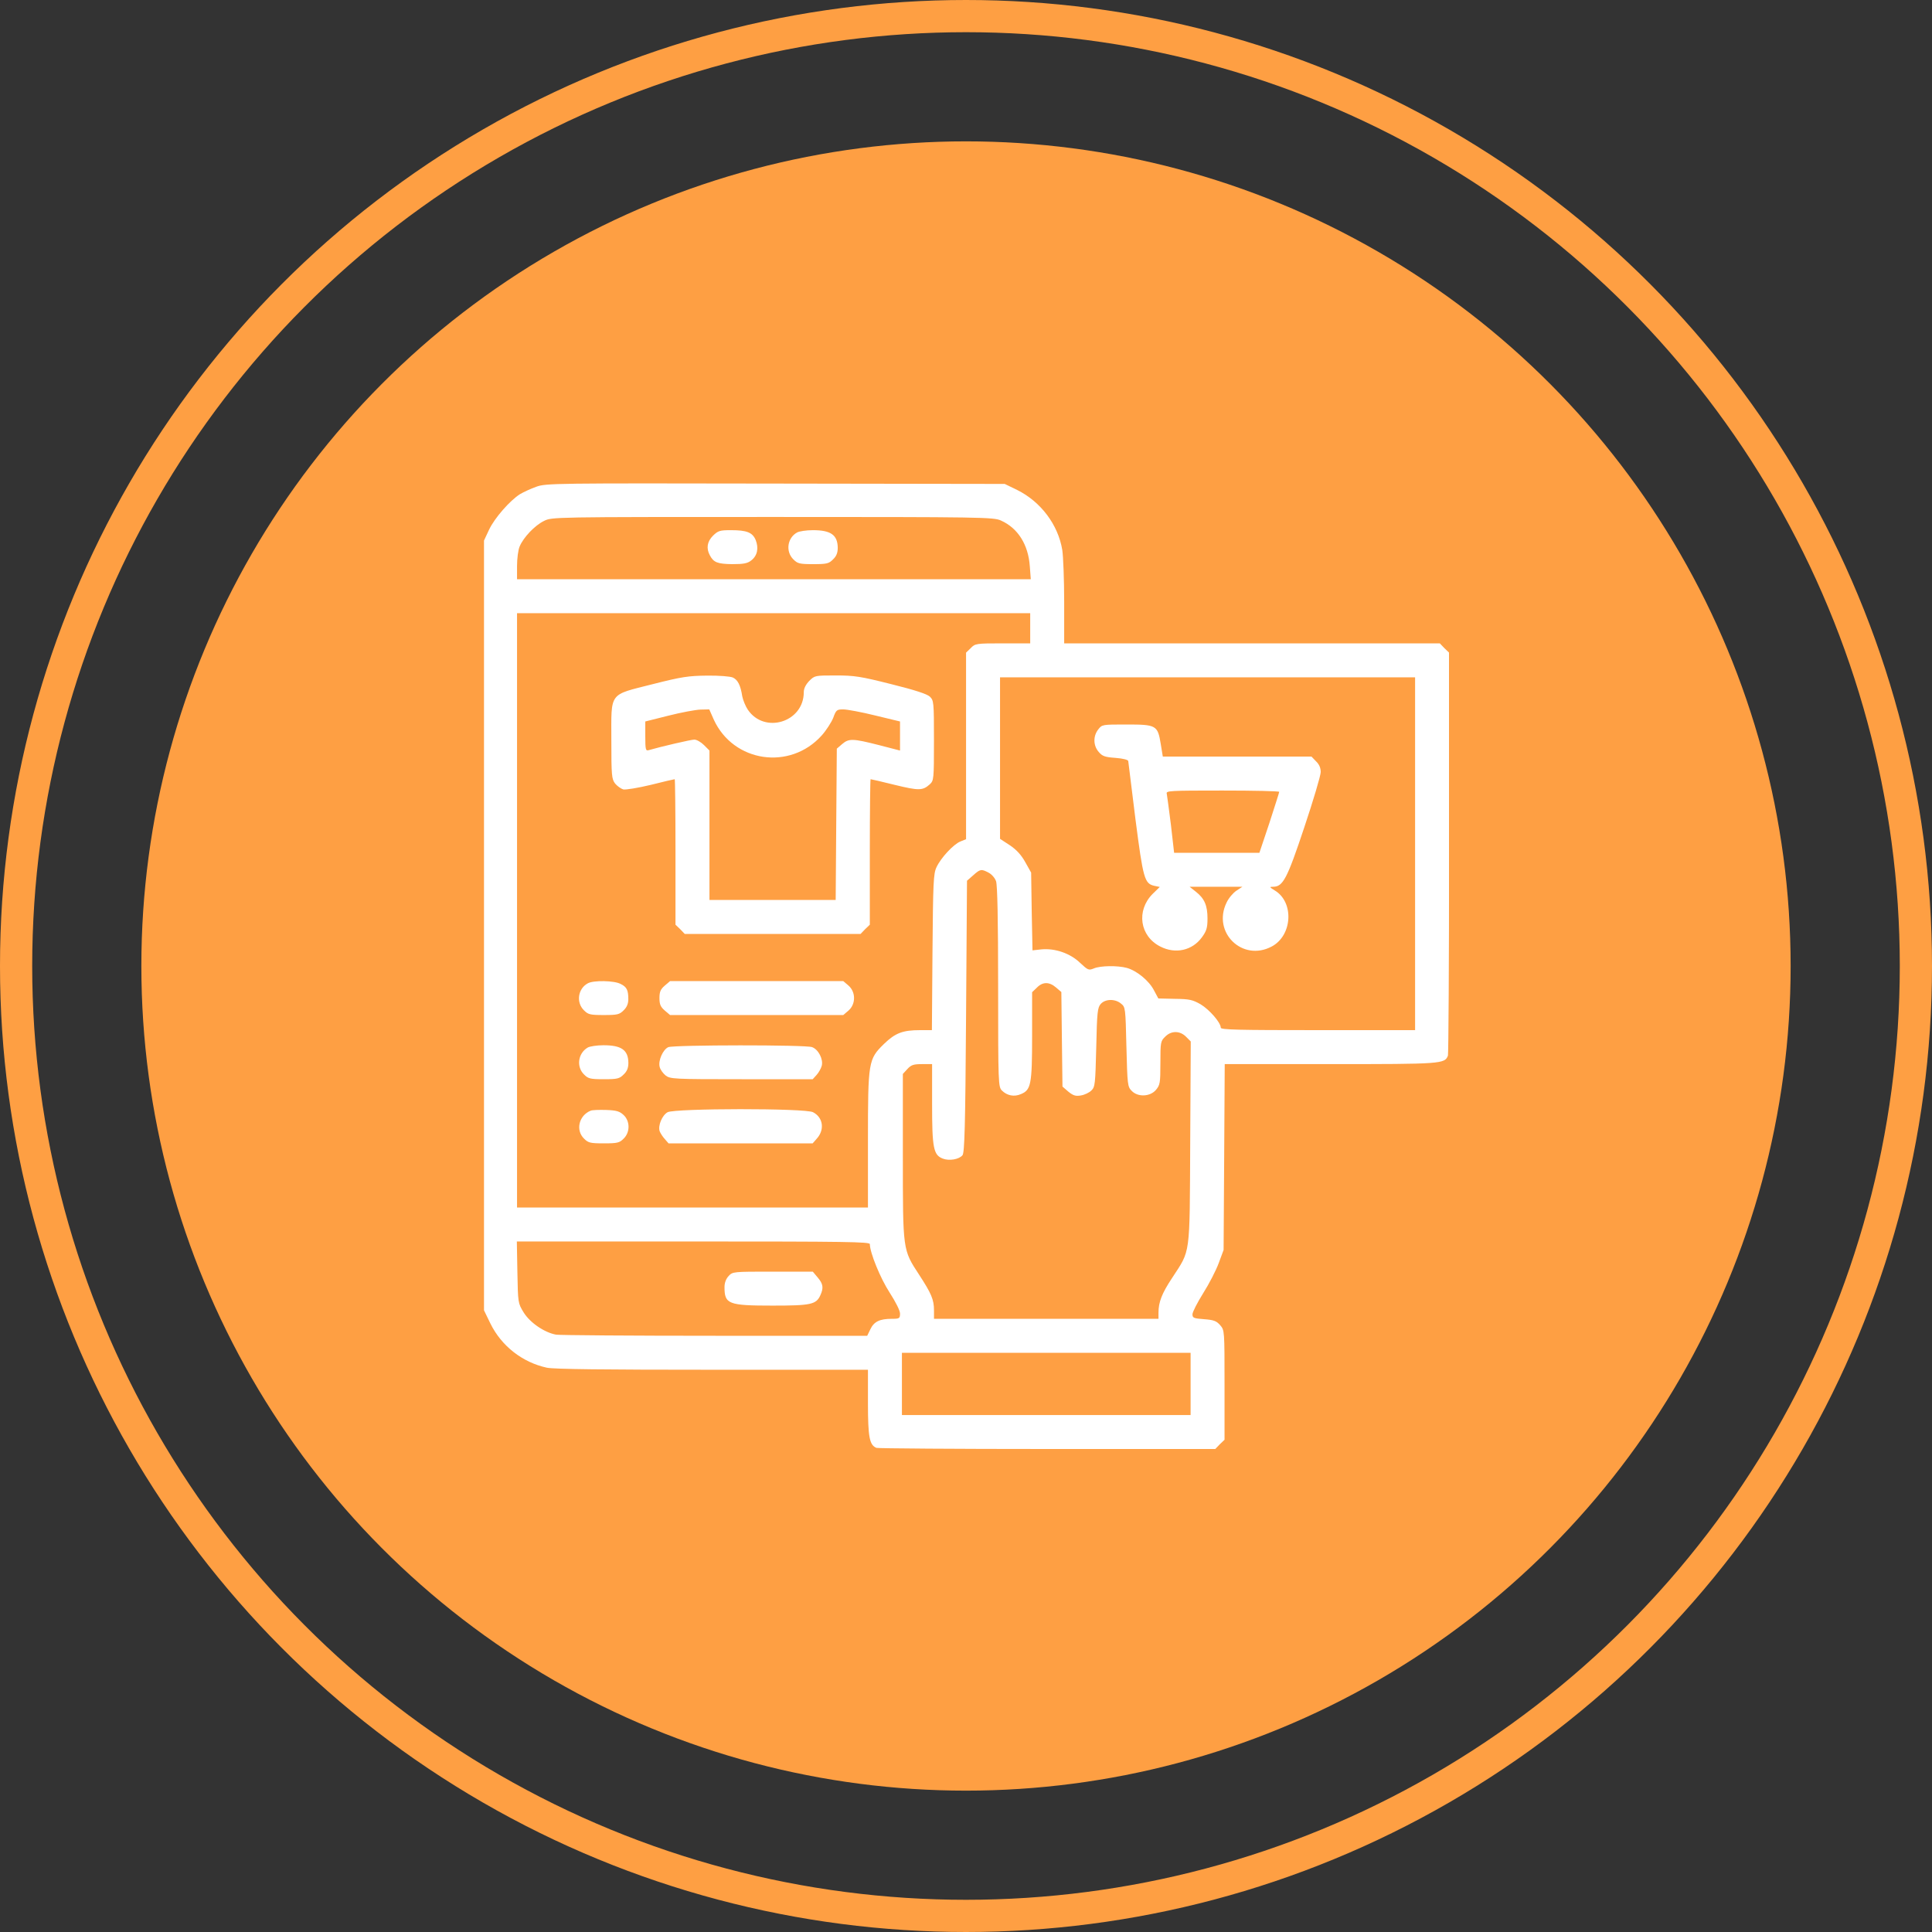
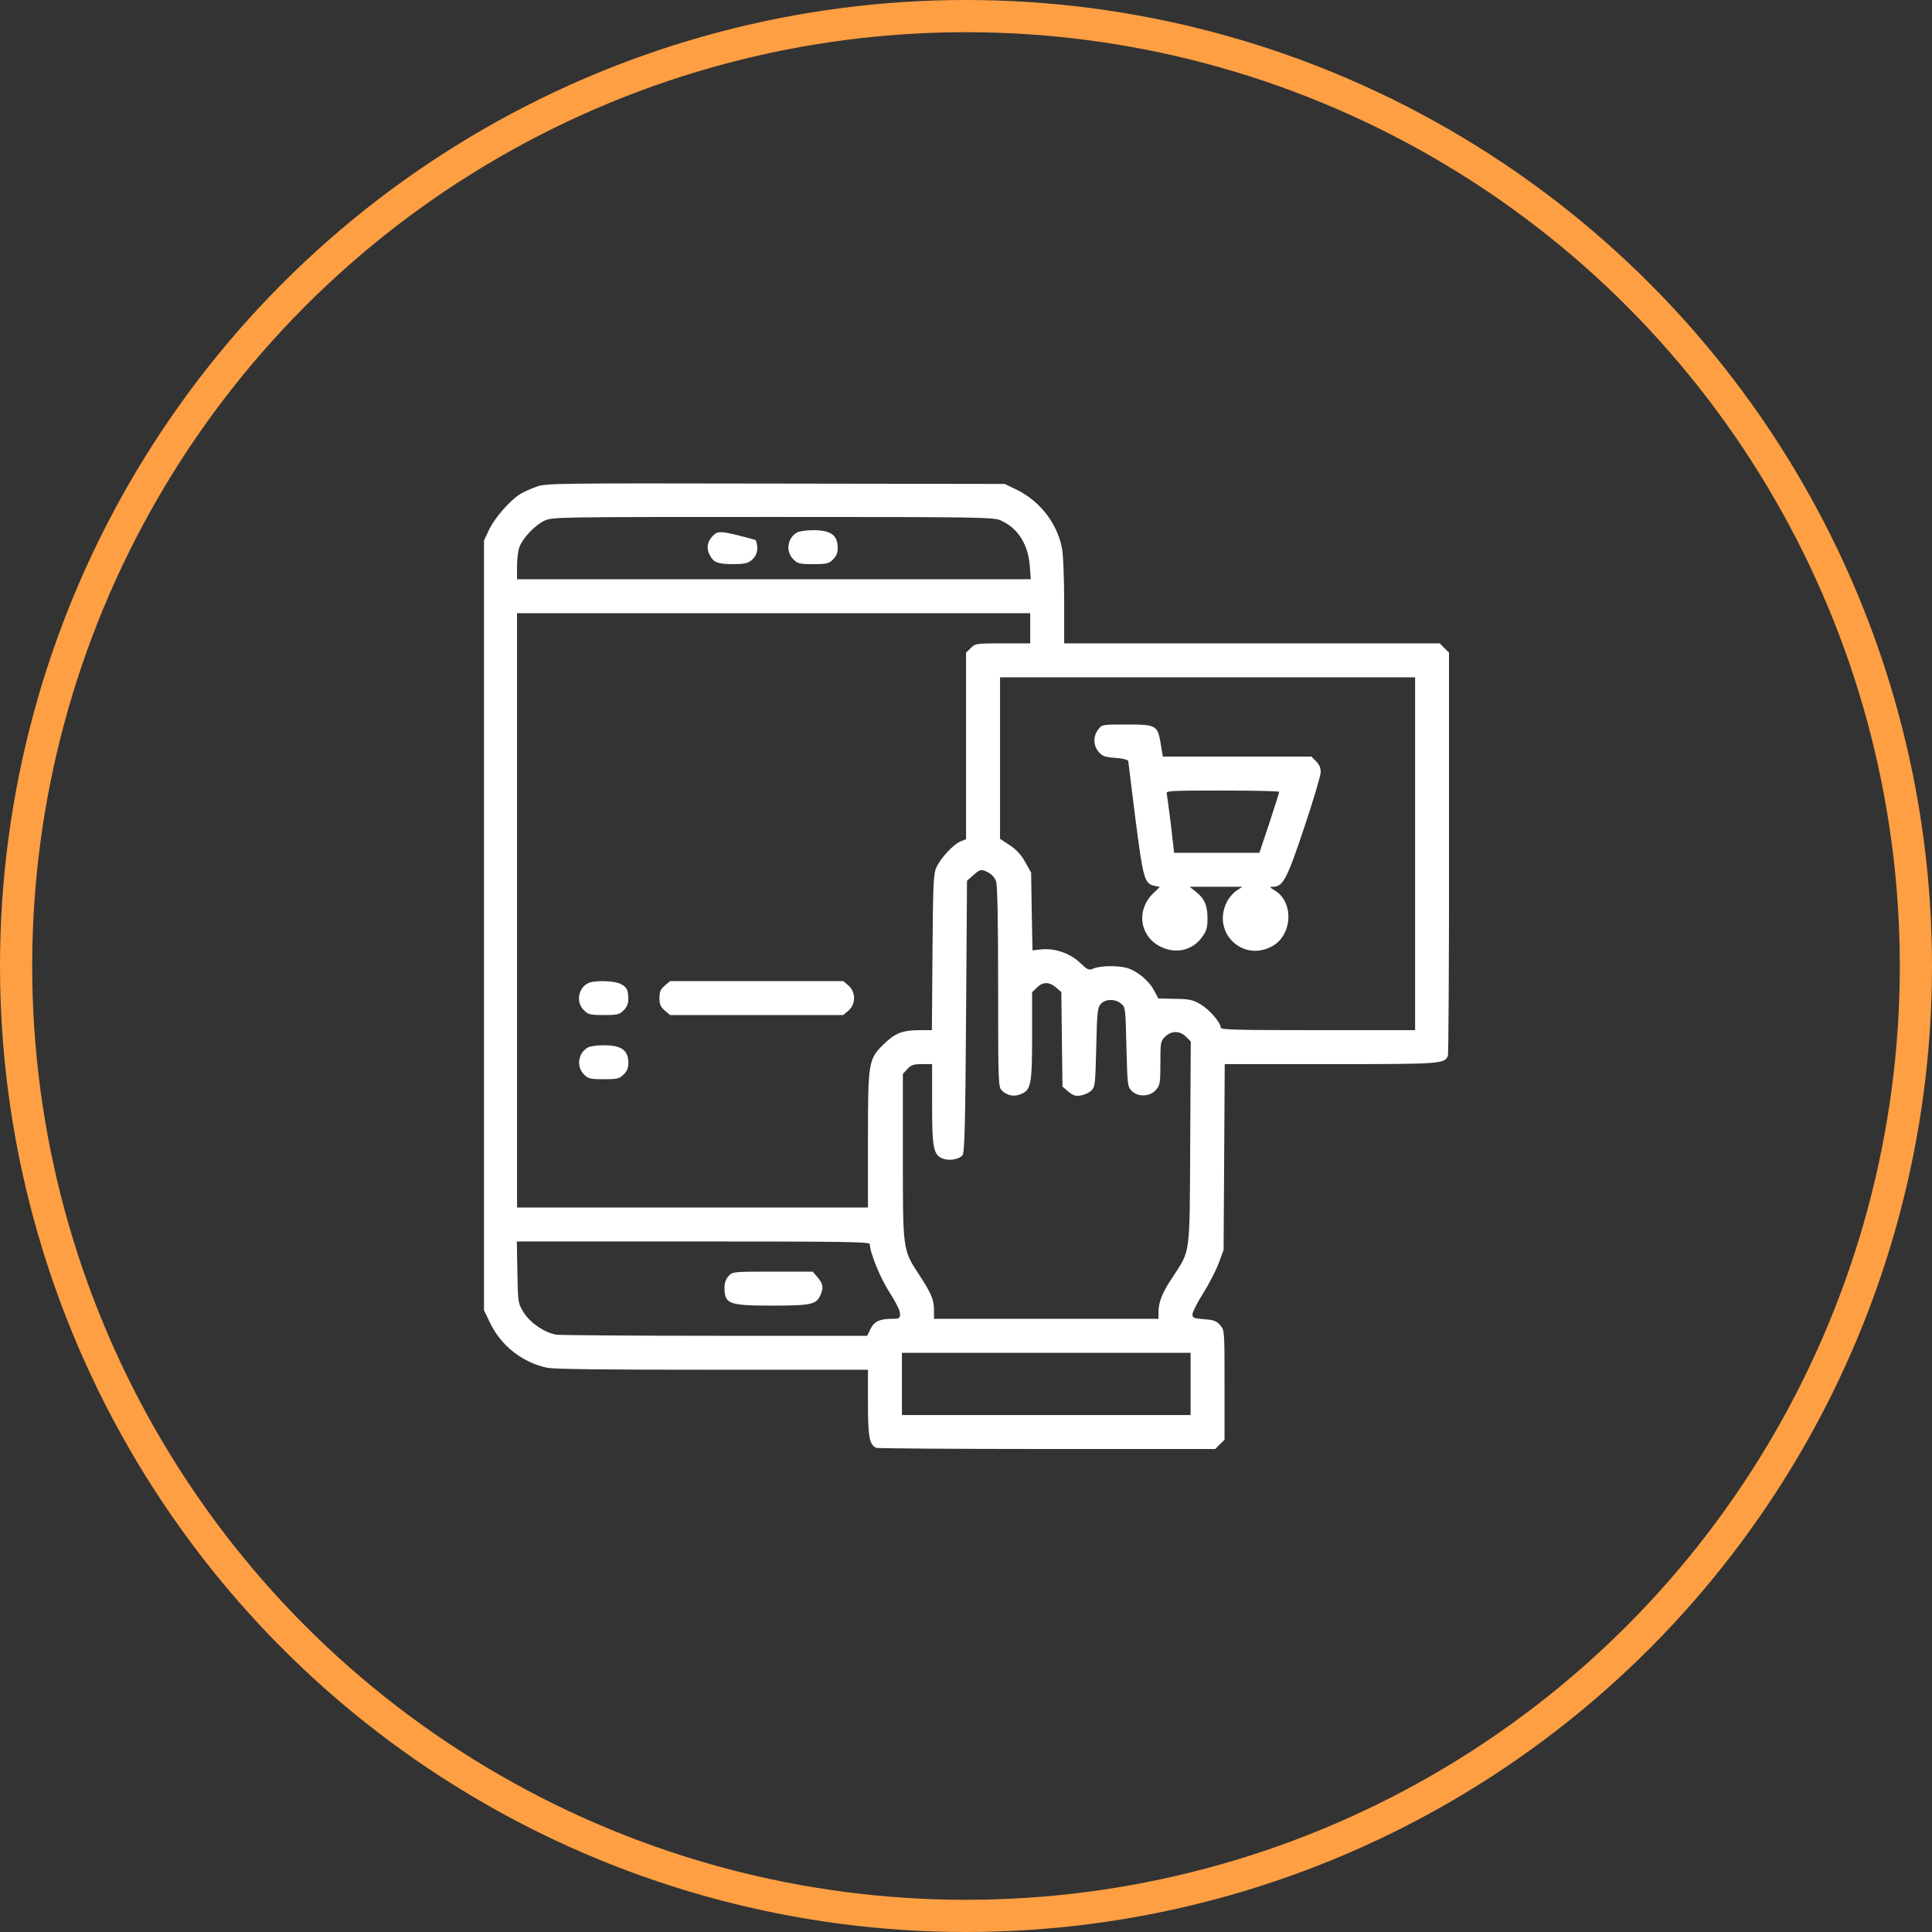
<svg xmlns="http://www.w3.org/2000/svg" width="60" height="60" viewBox="0 0 60 60" fill="none">
  <rect x="0" y="0" width="60" height="60" fill="#333333" stroke="none" />
  <circle cx="30" cy="30" r="29.5" stroke="#FE9F43" />
-   <circle cx="30" cy="30" r="25.61" fill="#FE9F43" />
  <g clip-path="url(#clip0_96_7791)">
    <path d="M16.654 15.117C16.484 15.176 16.262 15.281 16.15 15.346C15.834 15.545 15.359 16.09 15.19 16.447L15.031 16.787V28.74V40.693L15.23 41.103C15.576 41.807 16.227 42.31 16.982 42.475C17.199 42.522 18.77 42.539 22.121 42.539H26.955V43.565C26.955 44.637 27.002 44.877 27.219 44.965C27.271 44.982 29.662 45 32.527 45H37.742L37.883 44.853L38.029 44.713V43.014C38.029 41.315 38.029 41.315 37.895 41.156C37.777 41.022 37.695 40.992 37.397 40.969C37.068 40.945 37.033 40.928 37.033 40.816C37.033 40.746 37.185 40.453 37.367 40.16C37.549 39.873 37.766 39.451 37.848 39.228L38 38.818L38.018 35.93L38.035 33.047H41.316C44.779 33.047 44.867 33.041 44.967 32.783C44.984 32.73 45.002 29.895 45.002 26.479V20.268L44.855 20.127L44.715 19.98H38.879H33.049V18.703C33.049 18.006 33.02 17.273 32.99 17.08C32.861 16.295 32.322 15.58 31.59 15.217L31.203 15.029L24.084 15.018C17.211 15.006 16.953 15.006 16.654 15.117ZM31.086 16.166C31.613 16.4 31.936 16.916 31.982 17.59L32.012 17.988H24.031H16.057V17.578C16.057 17.35 16.092 17.074 16.139 16.969C16.256 16.688 16.607 16.318 16.895 16.178C17.141 16.055 17.164 16.055 23.996 16.055C30.512 16.055 30.863 16.061 31.086 16.166ZM31.994 19.512V19.98H31.145C30.312 19.98 30.283 19.986 30.148 20.127L30.002 20.268V23.162V26.062L29.826 26.133C29.609 26.221 29.217 26.643 29.082 26.936C28.988 27.135 28.977 27.416 28.959 29.572L28.941 31.992H28.578C28.033 31.992 27.805 32.08 27.453 32.42C26.967 32.895 26.955 32.965 26.955 35.432V37.5H21.506H16.057V28.271V19.043H24.025H31.994V19.512ZM43.947 26.514V31.992H40.93C38.434 31.992 37.912 31.98 37.912 31.916C37.912 31.758 37.56 31.354 37.285 31.189C37.039 31.049 36.94 31.025 36.488 31.02L35.973 31.008L35.838 30.756C35.685 30.457 35.305 30.146 34.994 30.059C34.707 29.982 34.174 29.988 33.969 30.076C33.81 30.141 33.787 30.129 33.541 29.9C33.236 29.607 32.768 29.443 32.34 29.484L32.065 29.514L32.041 28.307L32.023 27.1L31.842 26.777C31.719 26.555 31.572 26.391 31.361 26.25L31.057 26.051V23.543V21.035H37.502H43.947V26.514ZM30.699 27.1C30.793 27.146 30.898 27.264 30.934 27.369C30.975 27.498 30.998 28.535 30.998 30.65C30.998 33.656 31.004 33.756 31.115 33.867C31.273 34.025 31.496 34.072 31.707 33.978C32.018 33.85 32.053 33.68 32.053 32.168V30.814L32.199 30.674C32.381 30.486 32.586 30.486 32.797 30.668L32.961 30.809L32.978 32.279L32.996 33.744L33.178 33.902C33.33 34.025 33.406 34.049 33.57 34.02C33.682 34.002 33.828 33.932 33.893 33.867C34.01 33.756 34.016 33.662 34.045 32.525C34.068 31.43 34.086 31.289 34.185 31.178C34.326 31.02 34.631 31.014 34.812 31.166C34.953 31.277 34.953 31.301 34.982 32.514C35.012 33.697 35.018 33.75 35.147 33.879C35.34 34.078 35.715 34.06 35.897 33.85C36.025 33.697 36.037 33.639 36.037 33.012C36.037 32.373 36.043 32.332 36.184 32.197C36.371 32.004 36.641 32.004 36.834 32.197L36.98 32.344L36.963 35.49C36.945 39.082 36.98 38.795 36.395 39.697C36.084 40.166 35.978 40.441 35.978 40.764V40.957H32.492H29.006V40.693C29.006 40.359 28.924 40.172 28.543 39.586C28.033 38.807 28.039 38.842 28.039 35.906V33.352L28.18 33.199C28.297 33.07 28.373 33.047 28.637 33.047H28.947V34.277C28.947 35.654 28.988 35.871 29.281 35.982C29.48 36.059 29.785 36.006 29.891 35.877C29.955 35.801 29.979 34.986 30.002 31.57L30.031 27.352L30.225 27.182C30.441 26.988 30.477 26.982 30.699 27.1ZM27.014 38.637C27.014 38.9 27.342 39.703 27.629 40.143C27.816 40.435 27.951 40.699 27.951 40.793C27.951 40.945 27.934 40.957 27.693 40.957C27.318 40.957 27.143 41.045 27.031 41.279L26.932 41.484H22.215C19.619 41.484 17.393 41.467 17.27 41.449C16.912 41.385 16.461 41.08 16.262 40.758C16.086 40.471 16.086 40.459 16.068 39.51L16.051 38.555H21.529C26.281 38.555 27.014 38.566 27.014 38.637ZM36.975 42.978V43.945H32.492H28.01V42.978V42.012H32.492H36.975V42.978Z" fill="white" />
-     <path d="M22.144 16.635C21.962 16.816 21.927 17.027 22.044 17.244C22.162 17.467 22.279 17.514 22.742 17.52C23.099 17.52 23.216 17.496 23.334 17.402C23.521 17.256 23.568 17.021 23.468 16.77C23.369 16.535 23.193 16.465 22.701 16.465C22.355 16.465 22.302 16.482 22.144 16.635Z" fill="white" />
+     <path d="M22.144 16.635C21.962 16.816 21.927 17.027 22.044 17.244C22.162 17.467 22.279 17.514 22.742 17.52C23.099 17.52 23.216 17.496 23.334 17.402C23.521 17.256 23.568 17.021 23.468 16.77C22.355 16.465 22.302 16.482 22.144 16.635Z" fill="white" />
    <path d="M24.757 16.535C24.453 16.699 24.388 17.127 24.64 17.373C24.769 17.502 24.828 17.52 25.255 17.52C25.683 17.52 25.742 17.502 25.87 17.373C25.976 17.273 26.017 17.168 26.017 17.01C26.011 16.611 25.8 16.465 25.244 16.465C25.038 16.465 24.822 16.5 24.757 16.535Z" fill="white" />
-     <path d="M20.275 21.246C18.892 21.598 18.986 21.469 18.986 22.992C18.986 24.094 18.997 24.193 19.103 24.334C19.167 24.41 19.279 24.492 19.355 24.516C19.431 24.533 19.818 24.469 20.21 24.375C20.603 24.275 20.937 24.199 20.954 24.199C20.966 24.199 20.978 25.213 20.978 26.455V28.717L21.124 28.857L21.265 29.004H23.995H26.726L26.867 28.857L27.013 28.717V26.455C27.013 25.213 27.025 24.199 27.037 24.199C27.054 24.199 27.388 24.275 27.787 24.375C28.537 24.557 28.654 24.557 28.876 24.357C28.999 24.24 29.005 24.211 29.005 22.998C29.005 21.791 28.999 21.756 28.876 21.633C28.783 21.551 28.408 21.428 27.675 21.246C26.726 21.006 26.533 20.977 25.958 20.977C25.314 20.977 25.302 20.977 25.132 21.146C25.021 21.264 24.962 21.381 24.962 21.498C24.962 22.43 23.738 22.805 23.222 22.037C23.152 21.932 23.076 21.744 23.052 21.627C22.999 21.281 22.912 21.111 22.759 21.041C22.677 21.006 22.331 20.977 21.956 20.982C21.382 20.988 21.171 21.018 20.275 21.246ZM22.167 22.348C22.777 23.678 24.535 23.936 25.519 22.84C25.66 22.682 25.818 22.436 25.876 22.295C25.964 22.049 25.988 22.031 26.187 22.031C26.304 22.031 26.749 22.113 27.177 22.219L27.951 22.406V22.857V23.309L27.294 23.139C26.486 22.934 26.363 22.928 26.152 23.109L25.988 23.25L25.97 25.6L25.953 27.949H23.995H22.033V25.629V23.309L21.863 23.139C21.769 23.045 21.634 22.969 21.564 22.969C21.458 22.969 20.509 23.191 20.146 23.297C20.052 23.326 20.04 23.279 20.04 22.869V22.406L20.761 22.225C21.154 22.125 21.599 22.043 21.751 22.037L22.027 22.031L22.167 22.348Z" fill="white" />
    <path d="M18.253 30.539C17.949 30.703 17.884 31.131 18.136 31.377C18.265 31.506 18.324 31.523 18.751 31.523C19.179 31.523 19.238 31.506 19.367 31.377C19.466 31.283 19.513 31.172 19.513 31.031C19.513 30.75 19.466 30.65 19.273 30.557C19.079 30.451 18.423 30.439 18.253 30.539Z" fill="white" />
    <path d="M20.645 30.609C20.516 30.721 20.48 30.797 20.48 30.996C20.48 31.195 20.516 31.271 20.645 31.383L20.809 31.523H23.498H26.188L26.352 31.383C26.58 31.184 26.58 30.809 26.352 30.609L26.188 30.469H23.498H20.809L20.645 30.609Z" fill="white" />
    <path d="M18.255 32.531C17.95 32.707 17.892 33.129 18.138 33.369C18.267 33.498 18.325 33.516 18.753 33.516C19.18 33.516 19.239 33.498 19.368 33.369C19.474 33.27 19.515 33.164 19.515 33.006C19.509 32.607 19.298 32.461 18.741 32.461C18.536 32.461 18.319 32.496 18.255 32.531Z" fill="white" />
-     <path d="M20.756 32.52C20.592 32.59 20.434 32.935 20.487 33.135C20.505 33.217 20.592 33.334 20.669 33.398C20.815 33.51 20.915 33.516 23.03 33.516H25.239L25.362 33.381C25.426 33.31 25.497 33.182 25.52 33.1C25.573 32.895 25.415 32.59 25.221 32.52C25.034 32.443 20.938 32.449 20.756 32.52Z" fill="white" />
-     <path d="M18.343 34.494C17.979 34.641 17.868 35.098 18.138 35.361C18.267 35.49 18.325 35.508 18.753 35.508C19.181 35.508 19.239 35.49 19.368 35.361C19.573 35.162 19.567 34.816 19.368 34.629C19.245 34.512 19.145 34.482 18.823 34.471C18.606 34.465 18.39 34.471 18.343 34.494Z" fill="white" />
-     <path d="M20.733 34.541C20.563 34.635 20.428 34.957 20.487 35.133C20.51 35.191 20.58 35.303 20.645 35.373L20.762 35.508H23H25.238L25.356 35.373C25.619 35.092 25.567 34.705 25.25 34.541C25.01 34.412 20.967 34.418 20.733 34.541Z" fill="white" />
    <path d="M34.108 22.652C33.944 22.858 33.95 23.156 34.12 23.35C34.231 23.484 34.313 23.514 34.647 23.537C34.875 23.555 35.039 23.596 35.039 23.637C35.045 23.672 35.145 24.48 35.262 25.436C35.502 27.293 35.543 27.439 35.848 27.51L36.018 27.545L35.795 27.762C35.28 28.283 35.397 29.074 36.035 29.396C36.504 29.637 37.032 29.52 37.33 29.104C37.471 28.91 37.5 28.811 37.5 28.523C37.5 28.125 37.407 27.902 37.137 27.692L36.944 27.539H37.764H38.584L38.397 27.662C38.297 27.727 38.157 27.891 38.092 28.031C37.641 28.957 38.584 29.877 39.492 29.396C40.137 29.057 40.196 28.02 39.592 27.656C39.422 27.551 39.416 27.539 39.539 27.539C39.844 27.539 39.973 27.293 40.506 25.693C40.787 24.855 41.016 24.082 41.016 23.977C41.016 23.848 40.969 23.736 40.87 23.643L40.729 23.496H38.42H36.112L36.047 23.098C35.953 22.523 35.907 22.5 34.981 22.5C34.237 22.5 34.225 22.5 34.108 22.652ZM39.727 24.592C39.727 24.615 39.586 25.049 39.422 25.559L39.112 26.484H37.787H36.463L36.364 25.617C36.305 25.143 36.246 24.709 36.235 24.651C36.205 24.557 36.317 24.551 37.963 24.551C38.936 24.551 39.727 24.568 39.727 24.592Z" fill="white" />
    <path d="M22.629 39.627C22.547 39.715 22.5 39.838 22.5 39.973C22.5 40.5 22.617 40.547 23.994 40.547C25.184 40.547 25.348 40.512 25.477 40.225C25.582 39.996 25.564 39.873 25.395 39.674L25.242 39.492H24C22.775 39.492 22.752 39.492 22.629 39.627Z" fill="white" />
  </g>
  <defs>
    <clipPath id="clip0_96_7791">
      <rect width="30" height="30" fill="white" transform="translate(15 15)" />
    </clipPath>
  </defs>
</svg>